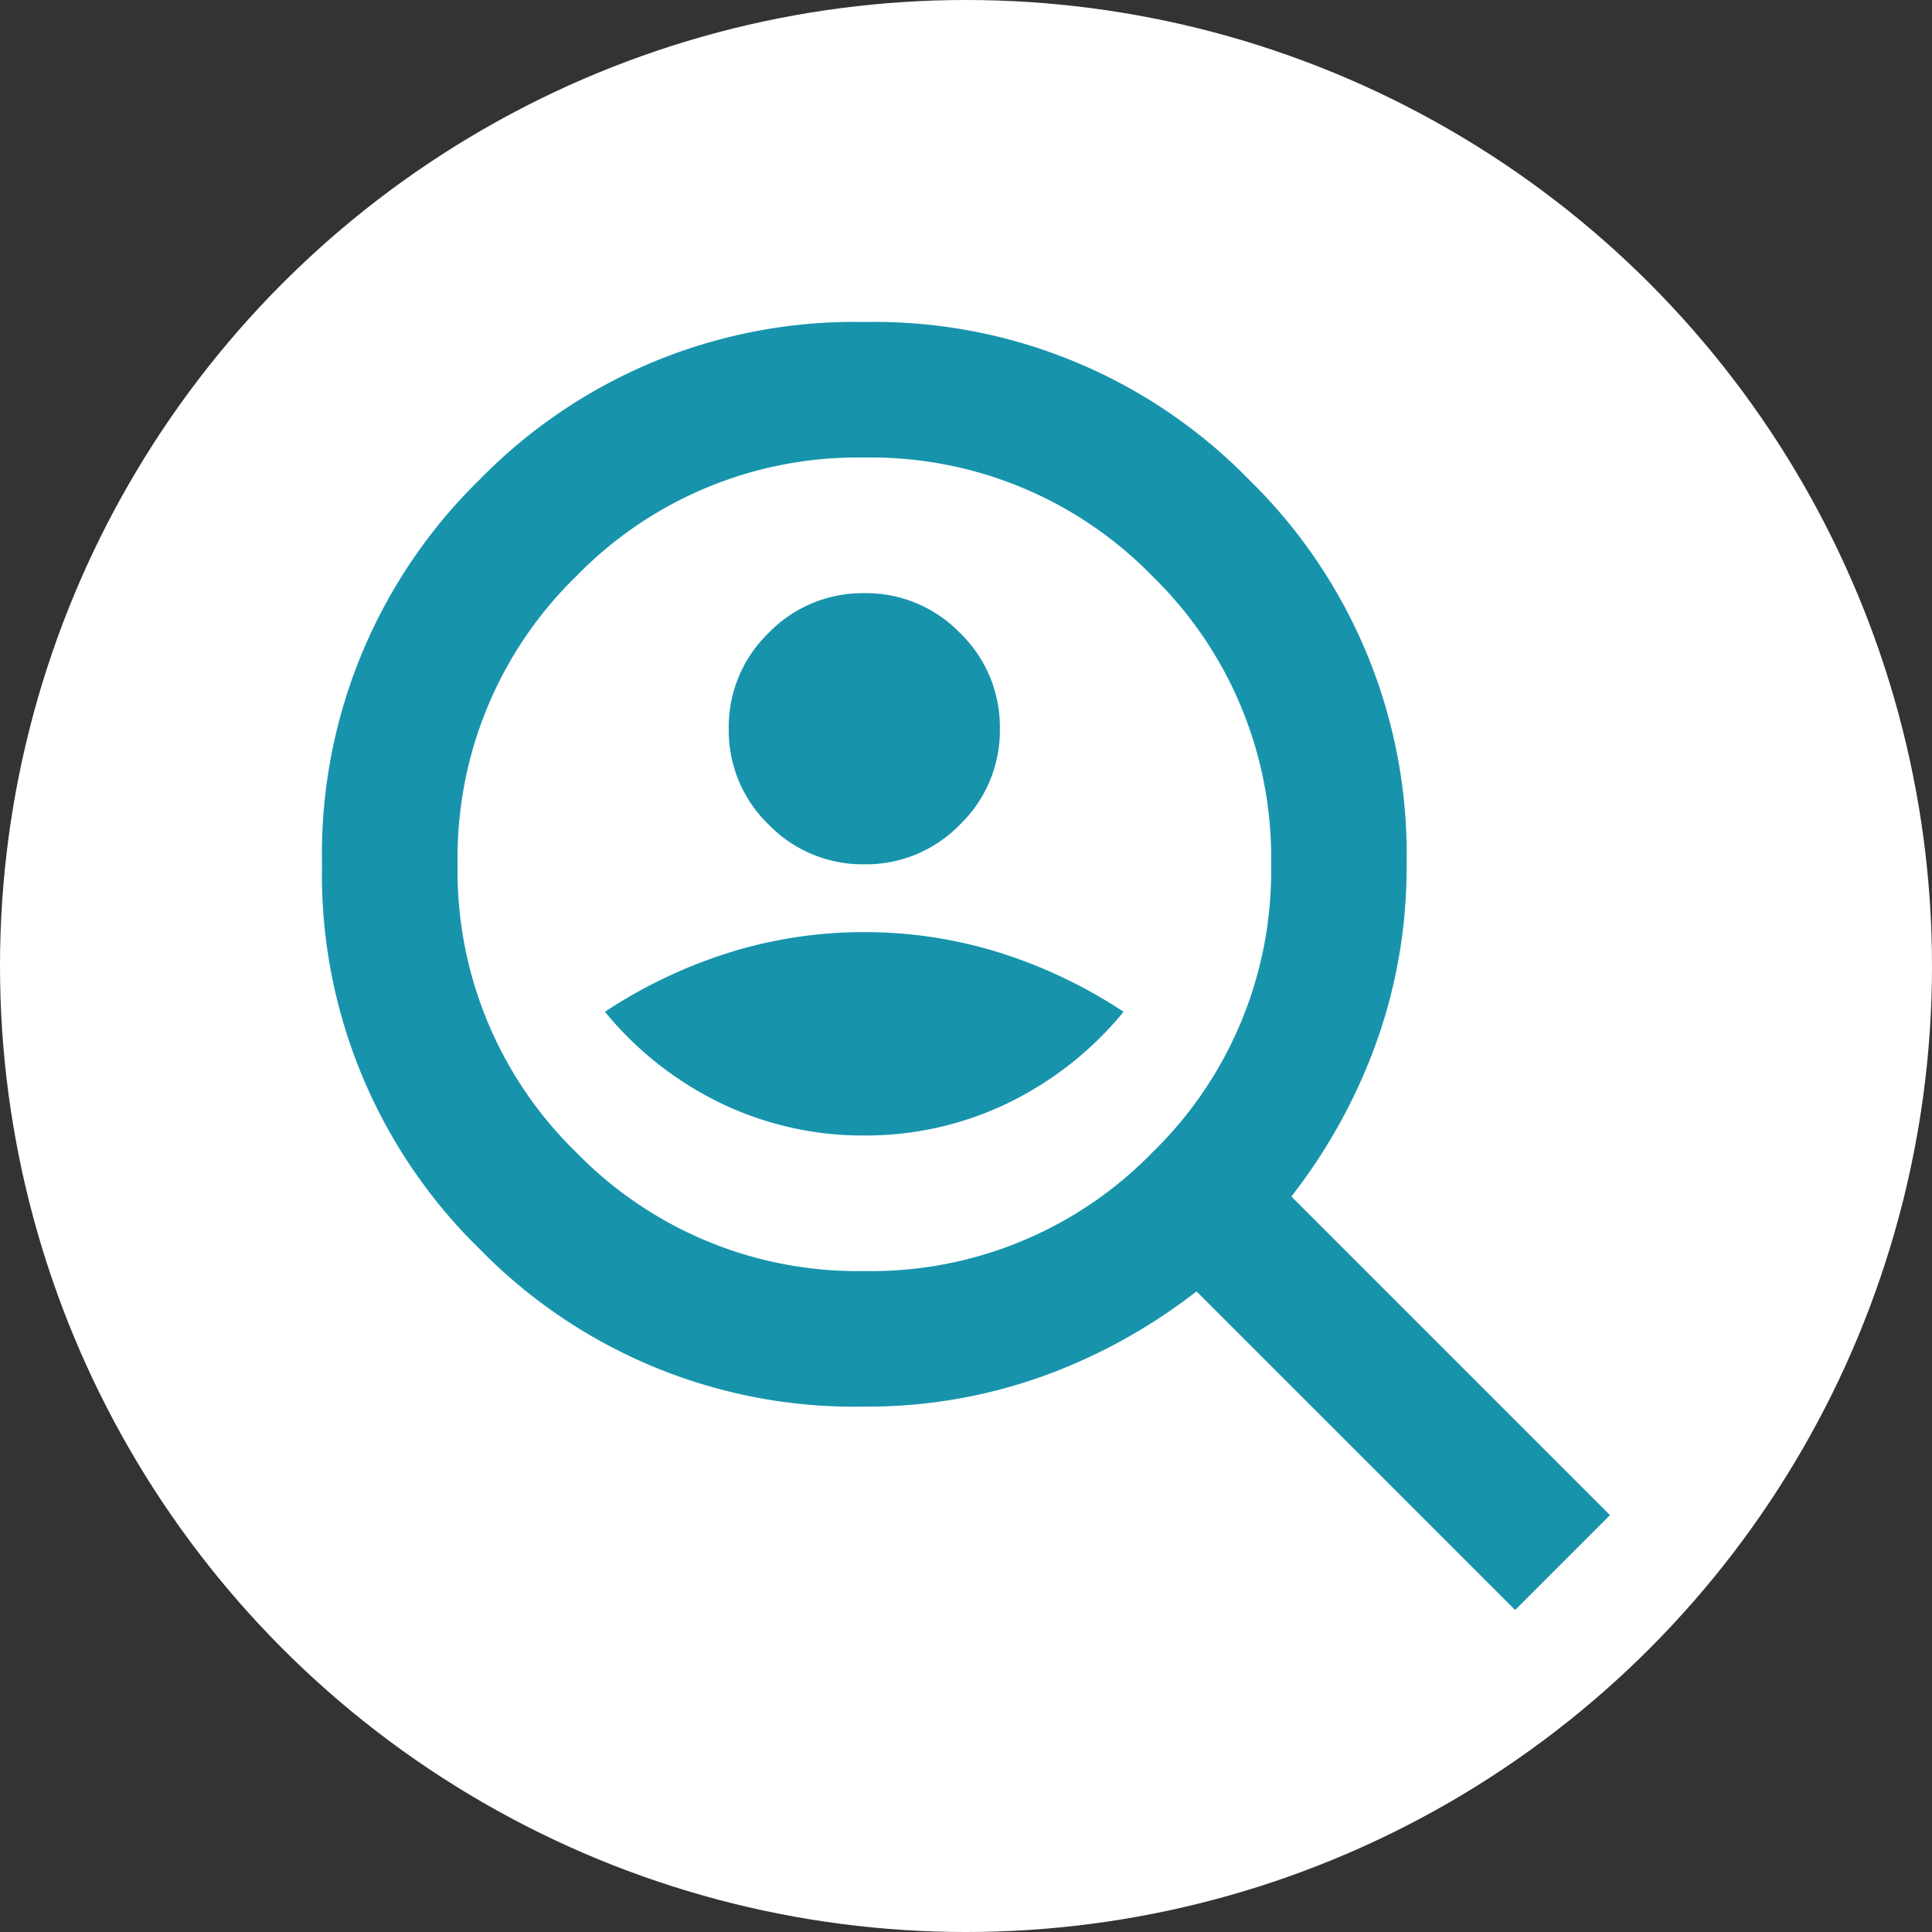
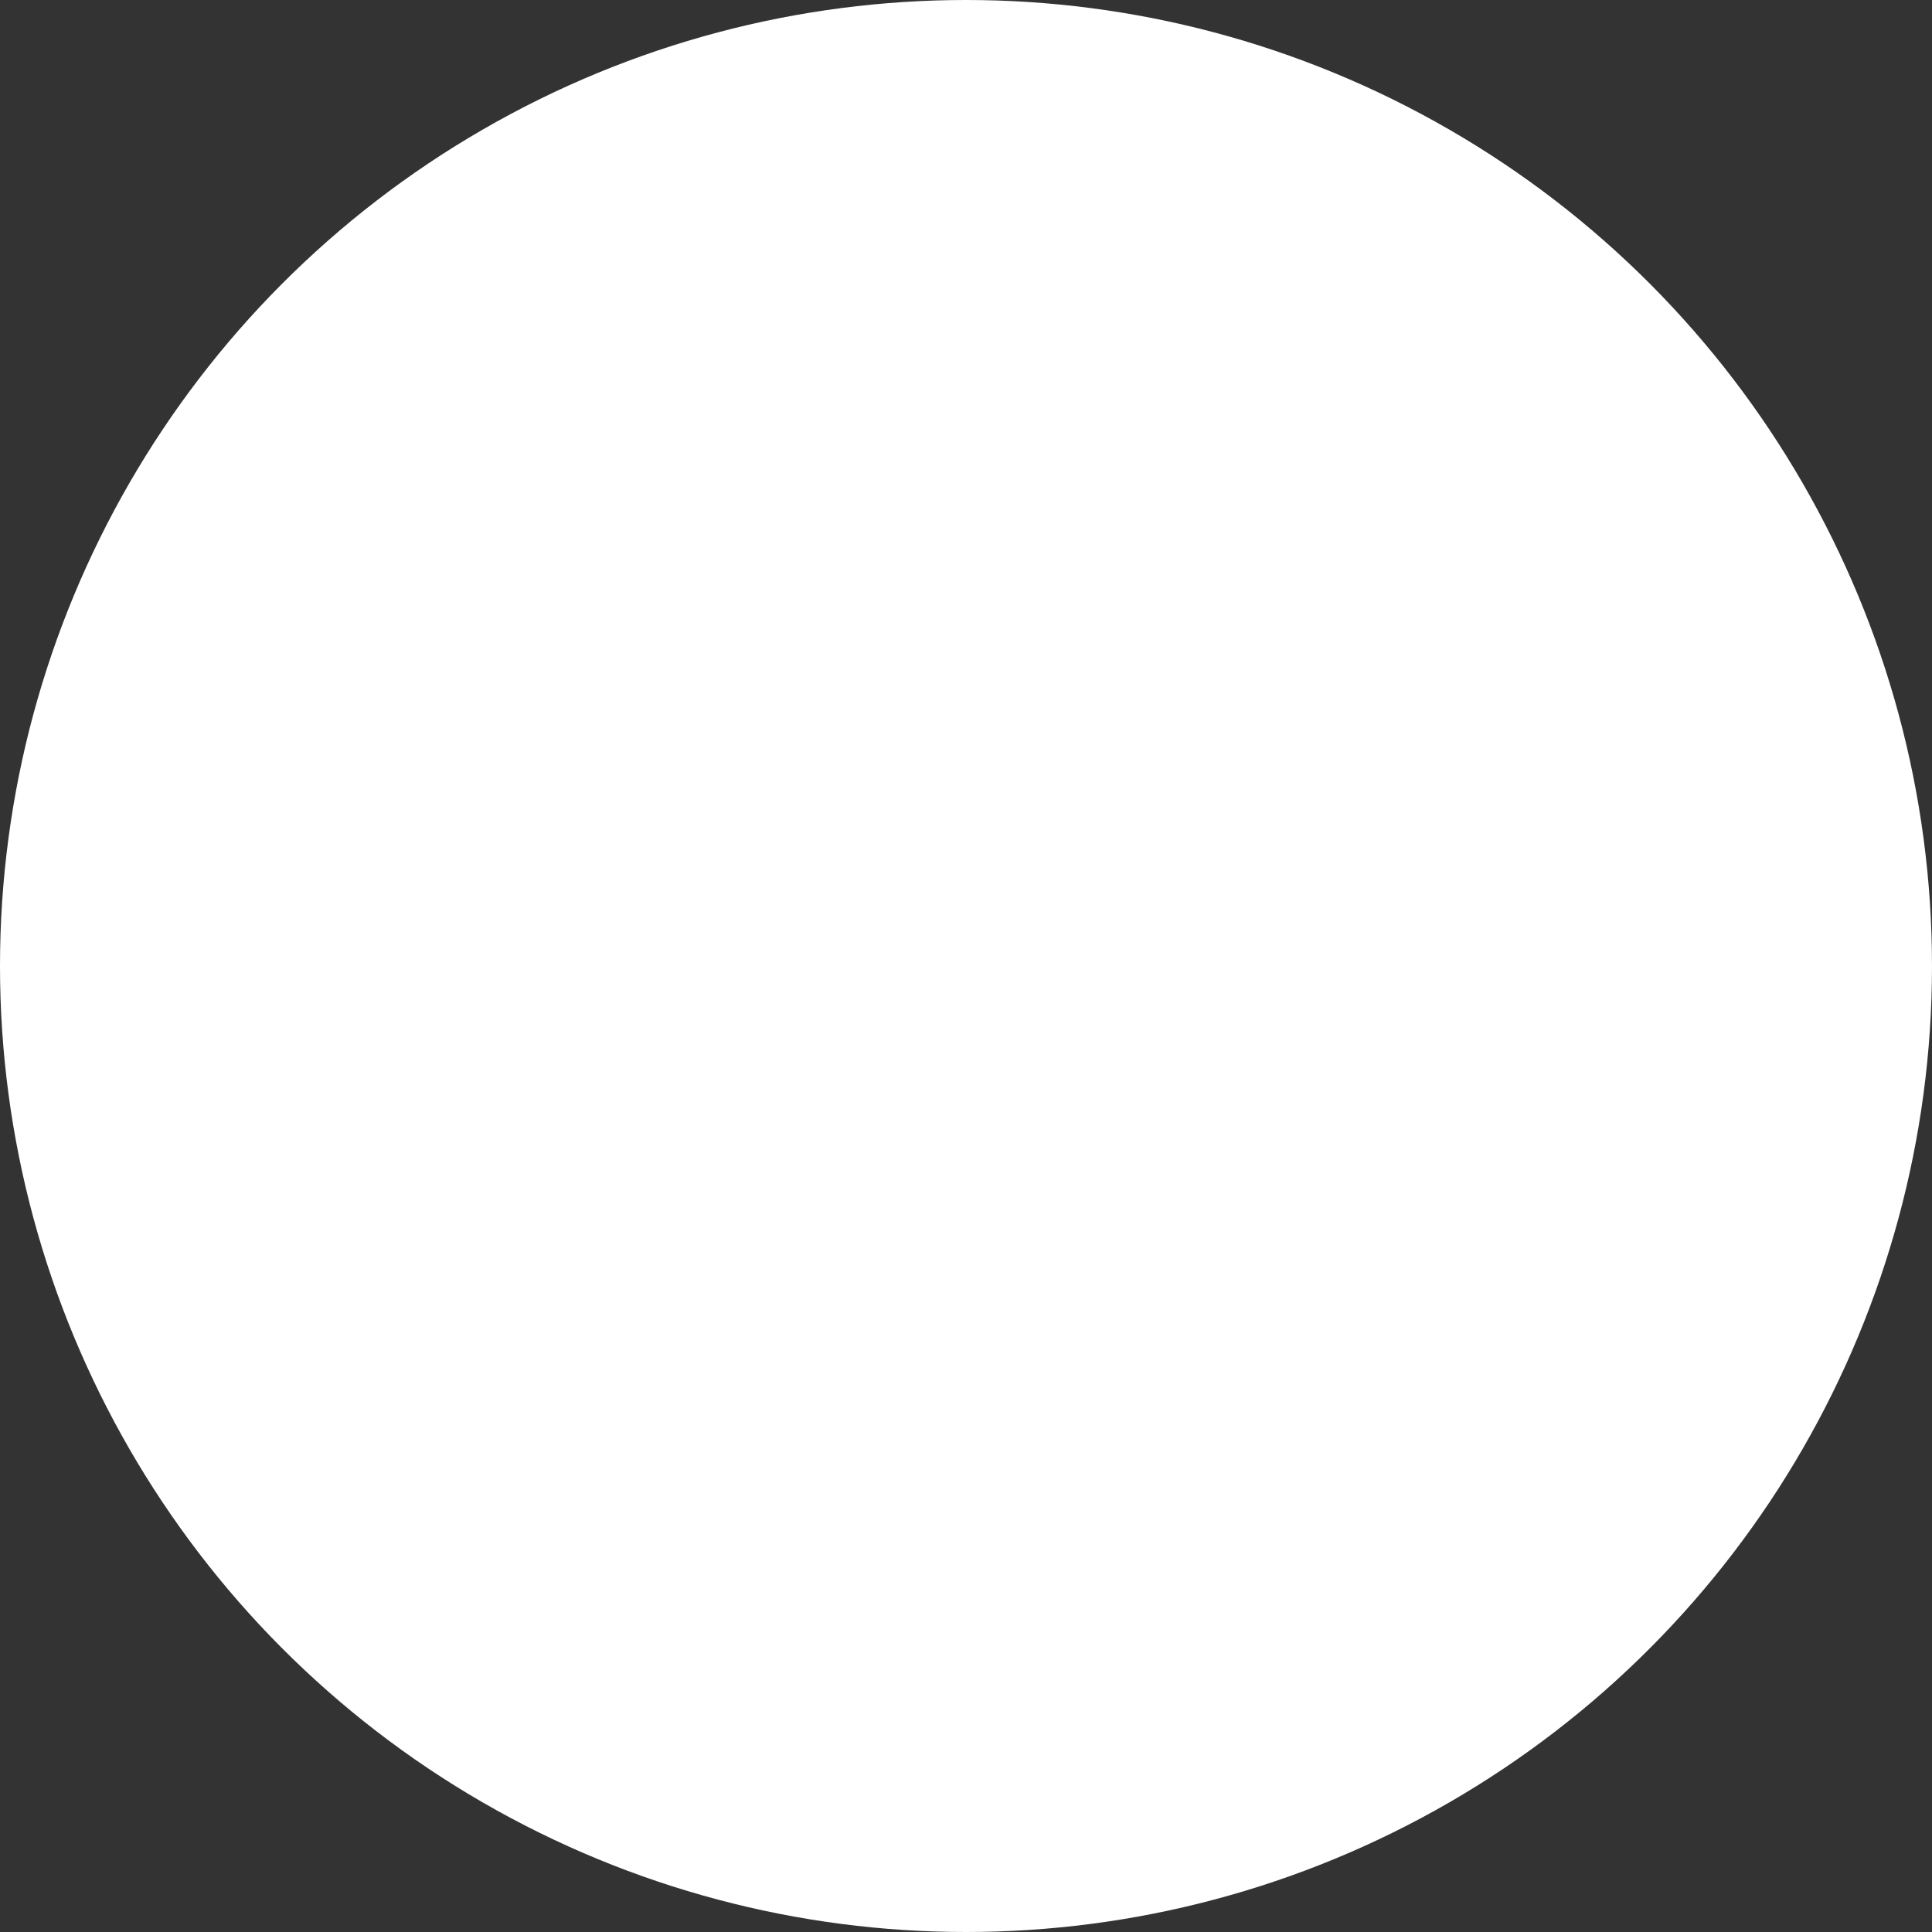
<svg xmlns="http://www.w3.org/2000/svg" width="36" height="36" viewBox="0 0 36 36">
  <rect x="0" y="0" width="36" height="36" fill="#333333" stroke="none" />
  <g id="nav__training" transform="translate(-393 -86)">
    <circle id="楕円形_1" data-name="楕円形 1" cx="18" cy="18" r="18" transform="translate(393 86)" fill="#fff" />
-     <path id="data_loss_prevention_FILL0_wght400_GRAD0_opsz24" d="M130.105-869.895a2.433,2.433,0,0,0,1.784-.742,2.433,2.433,0,0,0,.742-1.784,2.433,2.433,0,0,0-.742-1.784,2.433,2.433,0,0,0-1.784-.742,2.433,2.433,0,0,0-1.784.742,2.433,2.433,0,0,0-.742,1.784,2.433,2.433,0,0,0,.742,1.784A2.433,2.433,0,0,0,130.105-869.895Zm0,5.053a6.077,6.077,0,0,0,2.668-.6,6.376,6.376,0,0,0,2.163-1.705,9.193,9.193,0,0,0-2.321-1.105,8.388,8.388,0,0,0-2.511-.379,8.388,8.388,0,0,0-2.511.379,9.193,9.193,0,0,0-2.321,1.105,6.376,6.376,0,0,0,2.163,1.705A6.077,6.077,0,0,0,130.105-864.842ZM142.232-856l-5.937-5.937a10.379,10.379,0,0,1-2.858,1.579,9.674,9.674,0,0,1-3.332.568,9.753,9.753,0,0,1-7.168-2.937A9.753,9.753,0,0,1,120-869.895a9.753,9.753,0,0,1,2.937-7.168A9.753,9.753,0,0,1,130.105-880a9.753,9.753,0,0,1,7.168,2.937,9.753,9.753,0,0,1,2.937,7.168,9.673,9.673,0,0,1-.568,3.332,10.379,10.379,0,0,1-1.579,2.858L144-857.768Zm-12.126-6.316a7.309,7.309,0,0,0,5.368-2.211,7.309,7.309,0,0,0,2.211-5.368,7.309,7.309,0,0,0-2.211-5.368,7.309,7.309,0,0,0-5.368-2.211,7.309,7.309,0,0,0-5.368,2.211,7.309,7.309,0,0,0-2.211,5.368,7.309,7.309,0,0,0,2.211,5.368A7.309,7.309,0,0,0,130.105-862.316ZM130.105-869.895Z" transform="translate(279 972)" fill="#1794ac" />
  </g>
</svg>